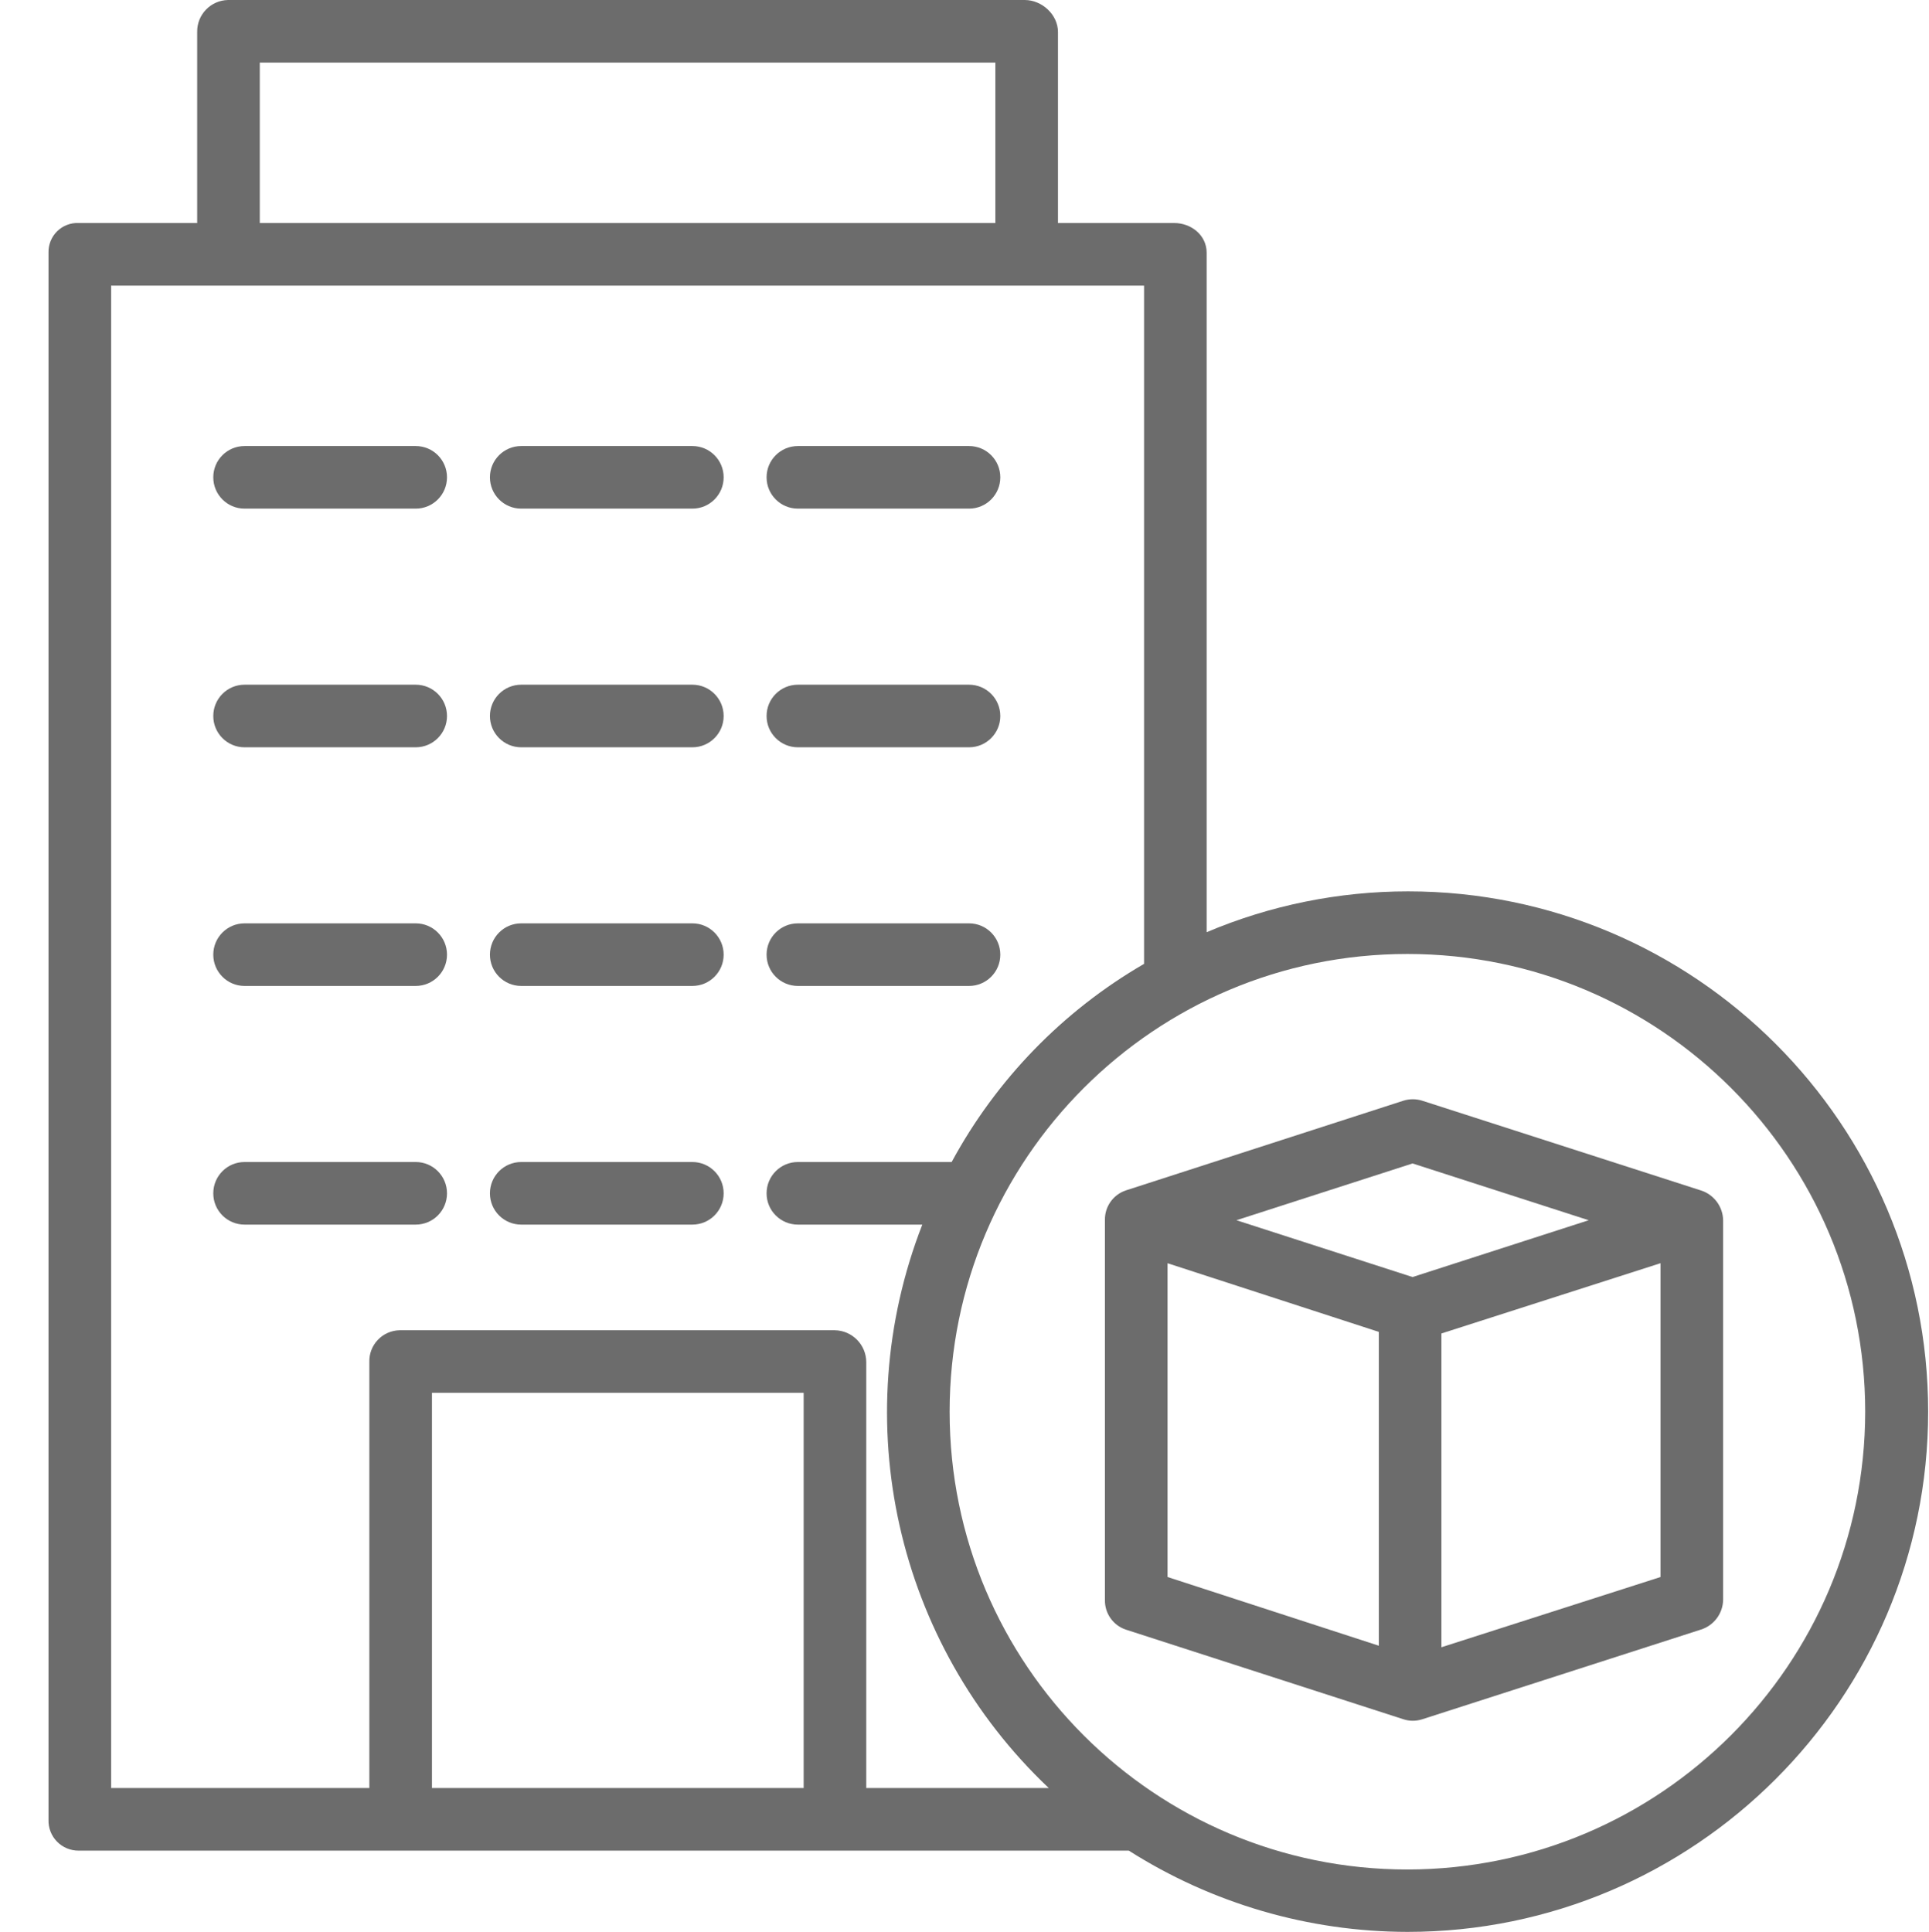
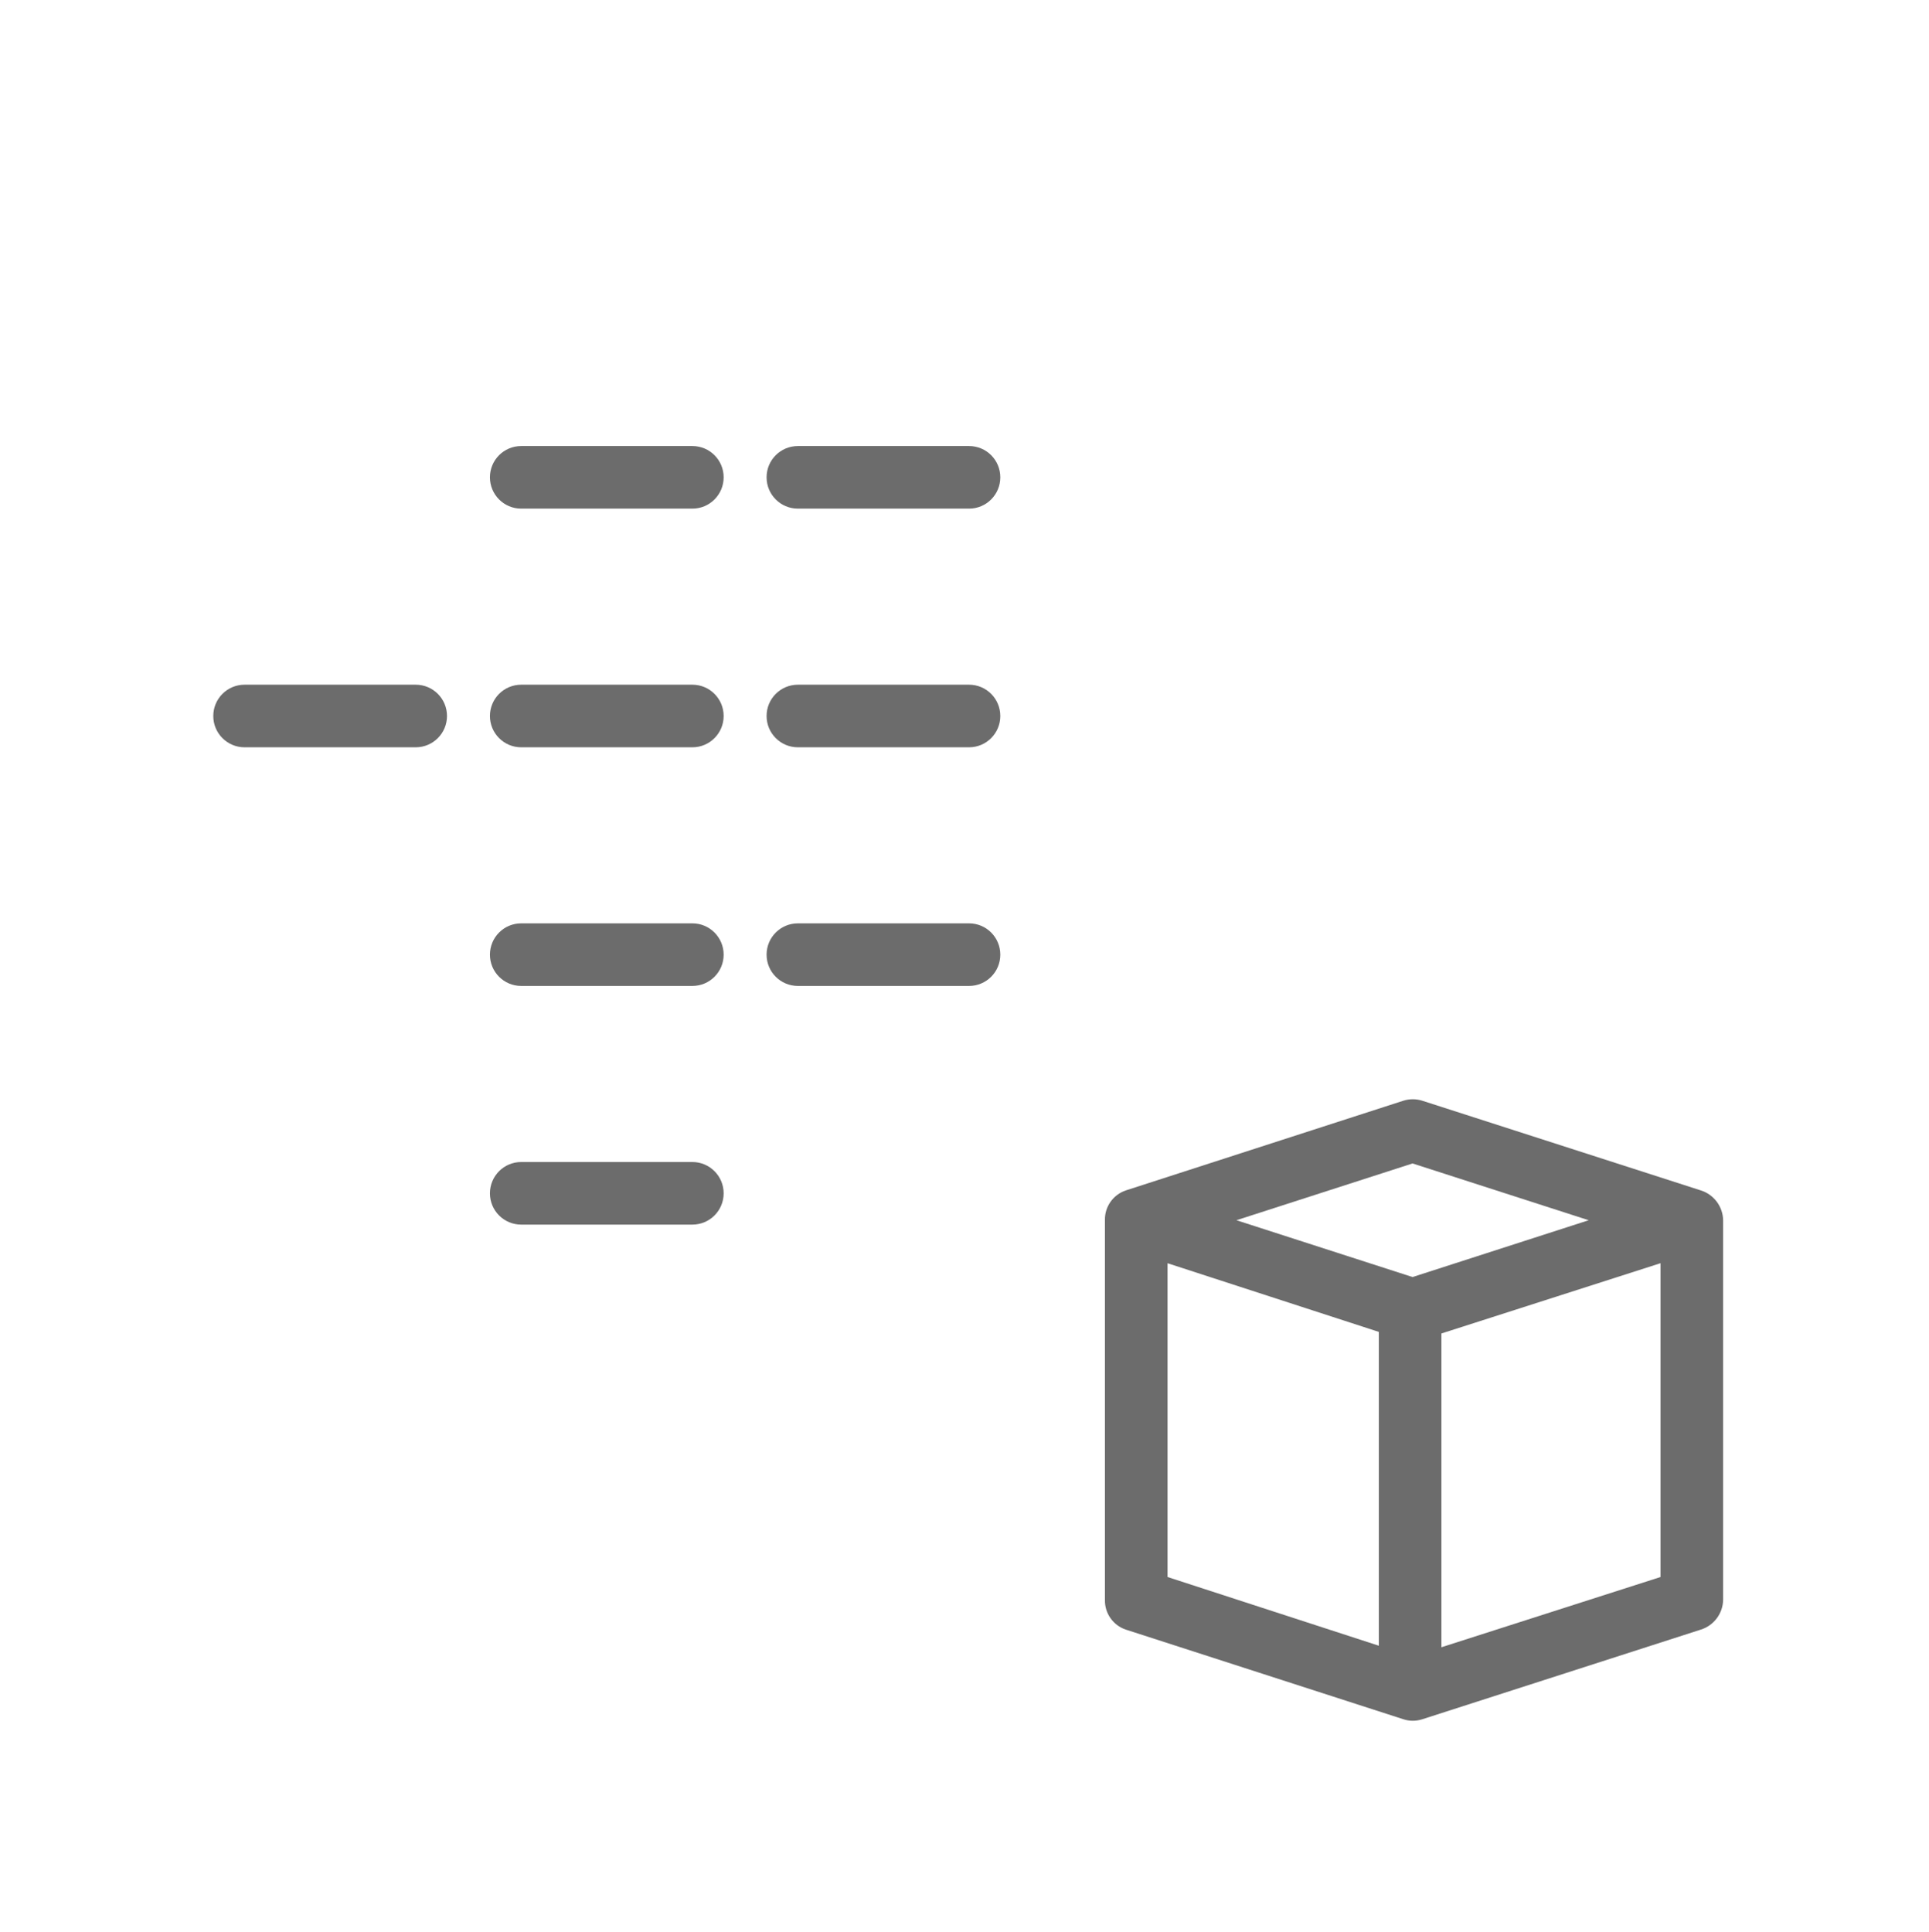
<svg xmlns="http://www.w3.org/2000/svg" viewBox="0 0 55.00 55.09">
-   <path fill="#6c6c6c" stroke="none" fill-opacity="1" stroke-width="1" stroke-opacity="1" id="tSvg13f4f797ad7" title="Path 24" d="M11.852 12.718C10.226 12.718 8.6 12.718 6.973 12.718C6.48 12.718 6.081 13.117 6.081 13.61C6.081 14.103 6.48 14.503 6.973 14.503C8.6 14.503 10.226 14.503 11.852 14.503C12.346 14.503 12.745 14.103 12.745 13.61C12.745 13.117 12.346 12.718 11.852 12.718Z" />
  <path fill="#6c6c6c" stroke="none" fill-opacity="1" stroke-width="1" stroke-opacity="1" id="tSvg12bfbd97f13" title="Path 25" d="M22.75 14.503C24.376 14.503 26.002 14.503 27.629 14.503C28.122 14.503 28.521 14.103 28.521 13.61C28.521 13.117 28.122 12.718 27.629 12.718C26.002 12.718 24.376 12.718 22.75 12.718C22.256 12.718 21.857 13.117 21.857 13.61C21.857 14.103 22.256 14.503 22.75 14.503Z" />
  <path fill="#6c6c6c" stroke="none" fill-opacity="1" stroke-width="1" stroke-opacity="1" id="tSvg1d0f2cd46" title="Path 26" d="M19.741 12.718C18.114 12.718 16.488 12.718 14.861 12.718C14.368 12.718 13.969 13.117 13.969 13.61C13.969 14.103 14.368 14.503 14.861 14.503C16.488 14.503 18.114 14.503 19.741 14.503C20.234 14.503 20.633 14.103 20.633 13.61C20.633 13.117 20.234 12.718 19.741 12.718Z" />
  <path fill="#6c6c6c" stroke="none" fill-opacity="1" stroke-width="1" stroke-opacity="1" id="tSvga33923d320" title="Path 27" d="M11.852 19.523C10.226 19.523 8.6 19.523 6.973 19.523C6.48 19.523 6.081 19.923 6.081 20.416C6.081 20.908 6.48 21.308 6.973 21.308C8.6 21.308 10.226 21.308 11.852 21.308C12.346 21.308 12.745 20.908 12.745 20.416C12.745 19.923 12.346 19.523 11.852 19.523Z" />
  <path fill="#6c6c6c" stroke="none" fill-opacity="1" stroke-width="1" stroke-opacity="1" id="tSvg7cf91a647f" title="Path 28" d="M22.75 21.308C24.376 21.308 26.002 21.308 27.629 21.308C28.122 21.308 28.521 20.908 28.521 20.416C28.521 19.923 28.122 19.523 27.629 19.523C26.002 19.523 24.376 19.523 22.75 19.523C22.256 19.523 21.857 19.923 21.857 20.416C21.857 20.908 22.256 21.308 22.75 21.308Z" />
  <path fill="#6c6c6c" stroke="none" fill-opacity="1" stroke-width="1" stroke-opacity="1" id="tSvgb109828ac3" title="Path 29" d="M19.741 19.523C18.114 19.523 16.488 19.523 14.861 19.523C14.368 19.523 13.969 19.923 13.969 20.416C13.969 20.908 14.368 21.308 14.861 21.308C16.488 21.308 18.114 21.308 19.741 21.308C20.234 21.308 20.633 20.908 20.633 20.416C20.633 19.923 20.234 19.523 19.741 19.523Z" />
-   <path fill="#6c6c6c" stroke="none" fill-opacity="1" stroke-width="1" stroke-opacity="1" id="tSvg4cb0a24514" title="Path 30" d="M11.852 26.328C10.226 26.328 8.6 26.328 6.973 26.328C6.48 26.328 6.081 26.728 6.081 27.221C6.081 27.713 6.48 28.113 6.973 28.113C8.6 28.113 10.226 28.113 11.852 28.113C12.346 28.113 12.745 27.713 12.745 27.221C12.745 26.728 12.346 26.328 11.852 26.328Z" />
  <path fill="#6c6c6c" stroke="none" fill-opacity="1" stroke-width="1" stroke-opacity="1" id="tSvge9ca9f31bb" title="Path 31" d="M22.75 28.113C24.376 28.113 26.002 28.113 27.629 28.113C28.122 28.113 28.521 27.713 28.521 27.221C28.521 26.728 28.122 26.328 27.629 26.328C26.002 26.328 24.376 26.328 22.75 26.328C22.256 26.328 21.857 26.728 21.857 27.221C21.857 27.713 22.256 28.113 22.75 28.113Z" />
  <path fill="#6c6c6c" stroke="none" fill-opacity="1" stroke-width="1" stroke-opacity="1" id="tSvg1894dacac56" title="Path 32" d="M19.741 26.328C18.114 26.328 16.488 26.328 14.861 26.328C14.368 26.328 13.969 26.728 13.969 27.221C13.969 27.713 14.368 28.113 14.861 28.113C16.488 28.113 18.114 28.113 19.741 28.113C20.234 28.113 20.633 27.713 20.633 27.221C20.633 26.728 20.234 26.328 19.741 26.328Z" />
-   <path fill="#6c6c6c" stroke="none" fill-opacity="1" stroke-width="1" stroke-opacity="1" id="tSvg9349da6ea9" title="Path 33" d="M11.852 33.133C10.226 33.133 8.6 33.133 6.973 33.133C6.48 33.133 6.081 33.533 6.081 34.026C6.081 34.519 6.48 34.918 6.973 34.918C8.6 34.918 10.226 34.918 11.852 34.918C12.346 34.918 12.745 34.519 12.745 34.026C12.745 33.533 12.346 33.133 11.852 33.133Z" />
  <path fill="#6c6c6c" stroke="none" fill-opacity="1" stroke-width="1" stroke-opacity="1" id="tSvg3517536161" title="Path 34" d="M19.741 33.133C18.114 33.133 16.488 33.133 14.861 33.133C14.368 33.133 13.969 33.533 13.969 34.026C13.969 34.519 14.368 34.918 14.861 34.918C16.488 34.918 18.114 34.918 19.741 34.918C20.234 34.918 20.633 34.519 20.633 34.026C20.633 33.533 20.234 33.133 19.741 33.133Z" />
-   <path fill="#6c6c6c" stroke="none" fill-opacity="1" stroke-width="1" stroke-opacity="1" id="tSvg1600b5fe283" title="Path 35" d="M40.146 25.416C38.174 25.416 36.221 25.811 34.404 26.58C34.404 20.121 34.404 13.662 34.404 7.204C34.404 6.711 33.97 6.359 33.477 6.359C32.373 6.359 31.269 6.359 30.165 6.359C30.165 4.543 30.165 2.728 30.165 0.912C30.165 0.419 29.71 0 29.217 0C21.645 0 14.072 0 6.5 0C6.006 0.011 5.614 0.418 5.622 0.912C5.622 2.728 5.622 4.543 5.622 6.359C4.495 6.359 3.368 6.359 2.24 6.359C2.013 6.349 1.791 6.435 1.628 6.595C1.466 6.755 1.377 6.976 1.383 7.204C1.383 22.098 1.383 36.992 1.383 51.887C1.375 52.119 1.462 52.343 1.624 52.51C1.786 52.676 2.009 52.769 2.24 52.768C12.222 52.768 22.203 52.768 32.185 52.768C34.56 54.277 37.315 55.081 40.13 55.085C48.311 55.085 54.976 48.432 54.976 40.251C54.976 32.07 48.328 25.416 40.146 25.416ZM7.407 1.785C14.398 1.785 21.389 1.785 28.38 1.785C28.38 3.31 28.38 4.834 28.38 6.359C21.389 6.359 14.398 6.359 7.407 6.359C7.407 4.834 7.407 3.31 7.407 1.785ZM22.914 50.983C19.381 50.983 15.848 50.983 12.316 50.983C12.316 47.227 12.316 43.471 12.316 39.715C15.848 39.715 19.381 39.715 22.914 39.715C22.914 43.471 22.914 47.227 22.914 50.983ZM24.699 50.983C24.699 46.935 24.699 42.888 24.699 38.84C24.698 38.343 24.298 37.938 23.801 37.93C19.664 37.93 15.527 37.93 11.39 37.93C11.156 37.936 10.932 38.035 10.771 38.206C10.609 38.377 10.523 38.605 10.531 38.84C10.531 42.888 10.531 46.935 10.531 50.983C8.076 50.983 5.622 50.983 3.168 50.983C3.168 36.703 3.168 22.424 3.168 8.144C12.985 8.144 22.802 8.144 32.62 8.144C32.62 14.59 32.62 21.036 32.62 27.483C30.306 28.825 28.407 30.78 27.134 33.133C25.672 33.133 24.211 33.133 22.749 33.133C22.256 33.133 21.857 33.533 21.857 34.026C21.857 34.519 22.256 34.918 22.749 34.918C23.932 34.918 25.114 34.918 26.297 34.918C24.12 40.508 25.546 46.859 29.902 50.983C28.168 50.983 26.433 50.983 24.699 50.983ZM40.129 53.306C32.92 53.306 27.076 47.462 27.076 40.254C27.076 33.045 32.92 27.201 40.129 27.201C47.338 27.201 53.181 33.045 53.181 40.254C53.173 47.459 47.334 53.298 40.129 53.306Z" />
  <path fill="#6c6c6c" stroke="none" fill-opacity="1" stroke-width="1" stroke-opacity="1" id="tSvg1de80be9b4" title="Path 36" d="M48.495 33.943C45.849 33.091 43.203 32.239 40.558 31.387C40.378 31.329 40.185 31.329 40.006 31.387C37.37 32.239 34.735 33.091 32.1 33.943C31.736 34.065 31.494 34.41 31.504 34.793C31.504 38.401 31.504 42.008 31.504 45.615C31.494 45.998 31.735 46.343 32.097 46.465C34.736 47.317 37.375 48.169 40.014 49.022C40.101 49.05 40.191 49.065 40.282 49.065C40.374 49.065 40.465 49.05 40.553 49.022C43.201 48.169 45.849 47.317 48.497 46.465C48.869 46.347 49.124 46.005 49.13 45.615C49.13 42.008 49.13 38.401 49.13 34.793C49.123 34.403 48.868 34.061 48.495 33.943ZM40.275 33.174C41.949 33.714 43.623 34.253 45.297 34.793C43.623 35.333 41.949 35.873 40.275 36.413C38.602 35.873 36.928 35.333 35.254 34.793C36.928 34.253 38.602 33.714 40.275 33.174ZM33.289 36.019C35.297 36.672 37.305 37.325 39.313 37.977C39.313 40.96 39.313 43.942 39.313 46.925C37.305 46.272 35.297 45.619 33.289 44.966C33.289 41.983 33.289 39.001 33.289 36.019ZM41.098 46.969C41.098 43.987 41.098 41.005 41.098 38.022C43.181 37.354 45.263 36.686 47.346 36.018C47.346 39.001 47.346 41.983 47.346 44.966C45.263 45.634 43.181 46.301 41.098 46.969Z" />
</svg>